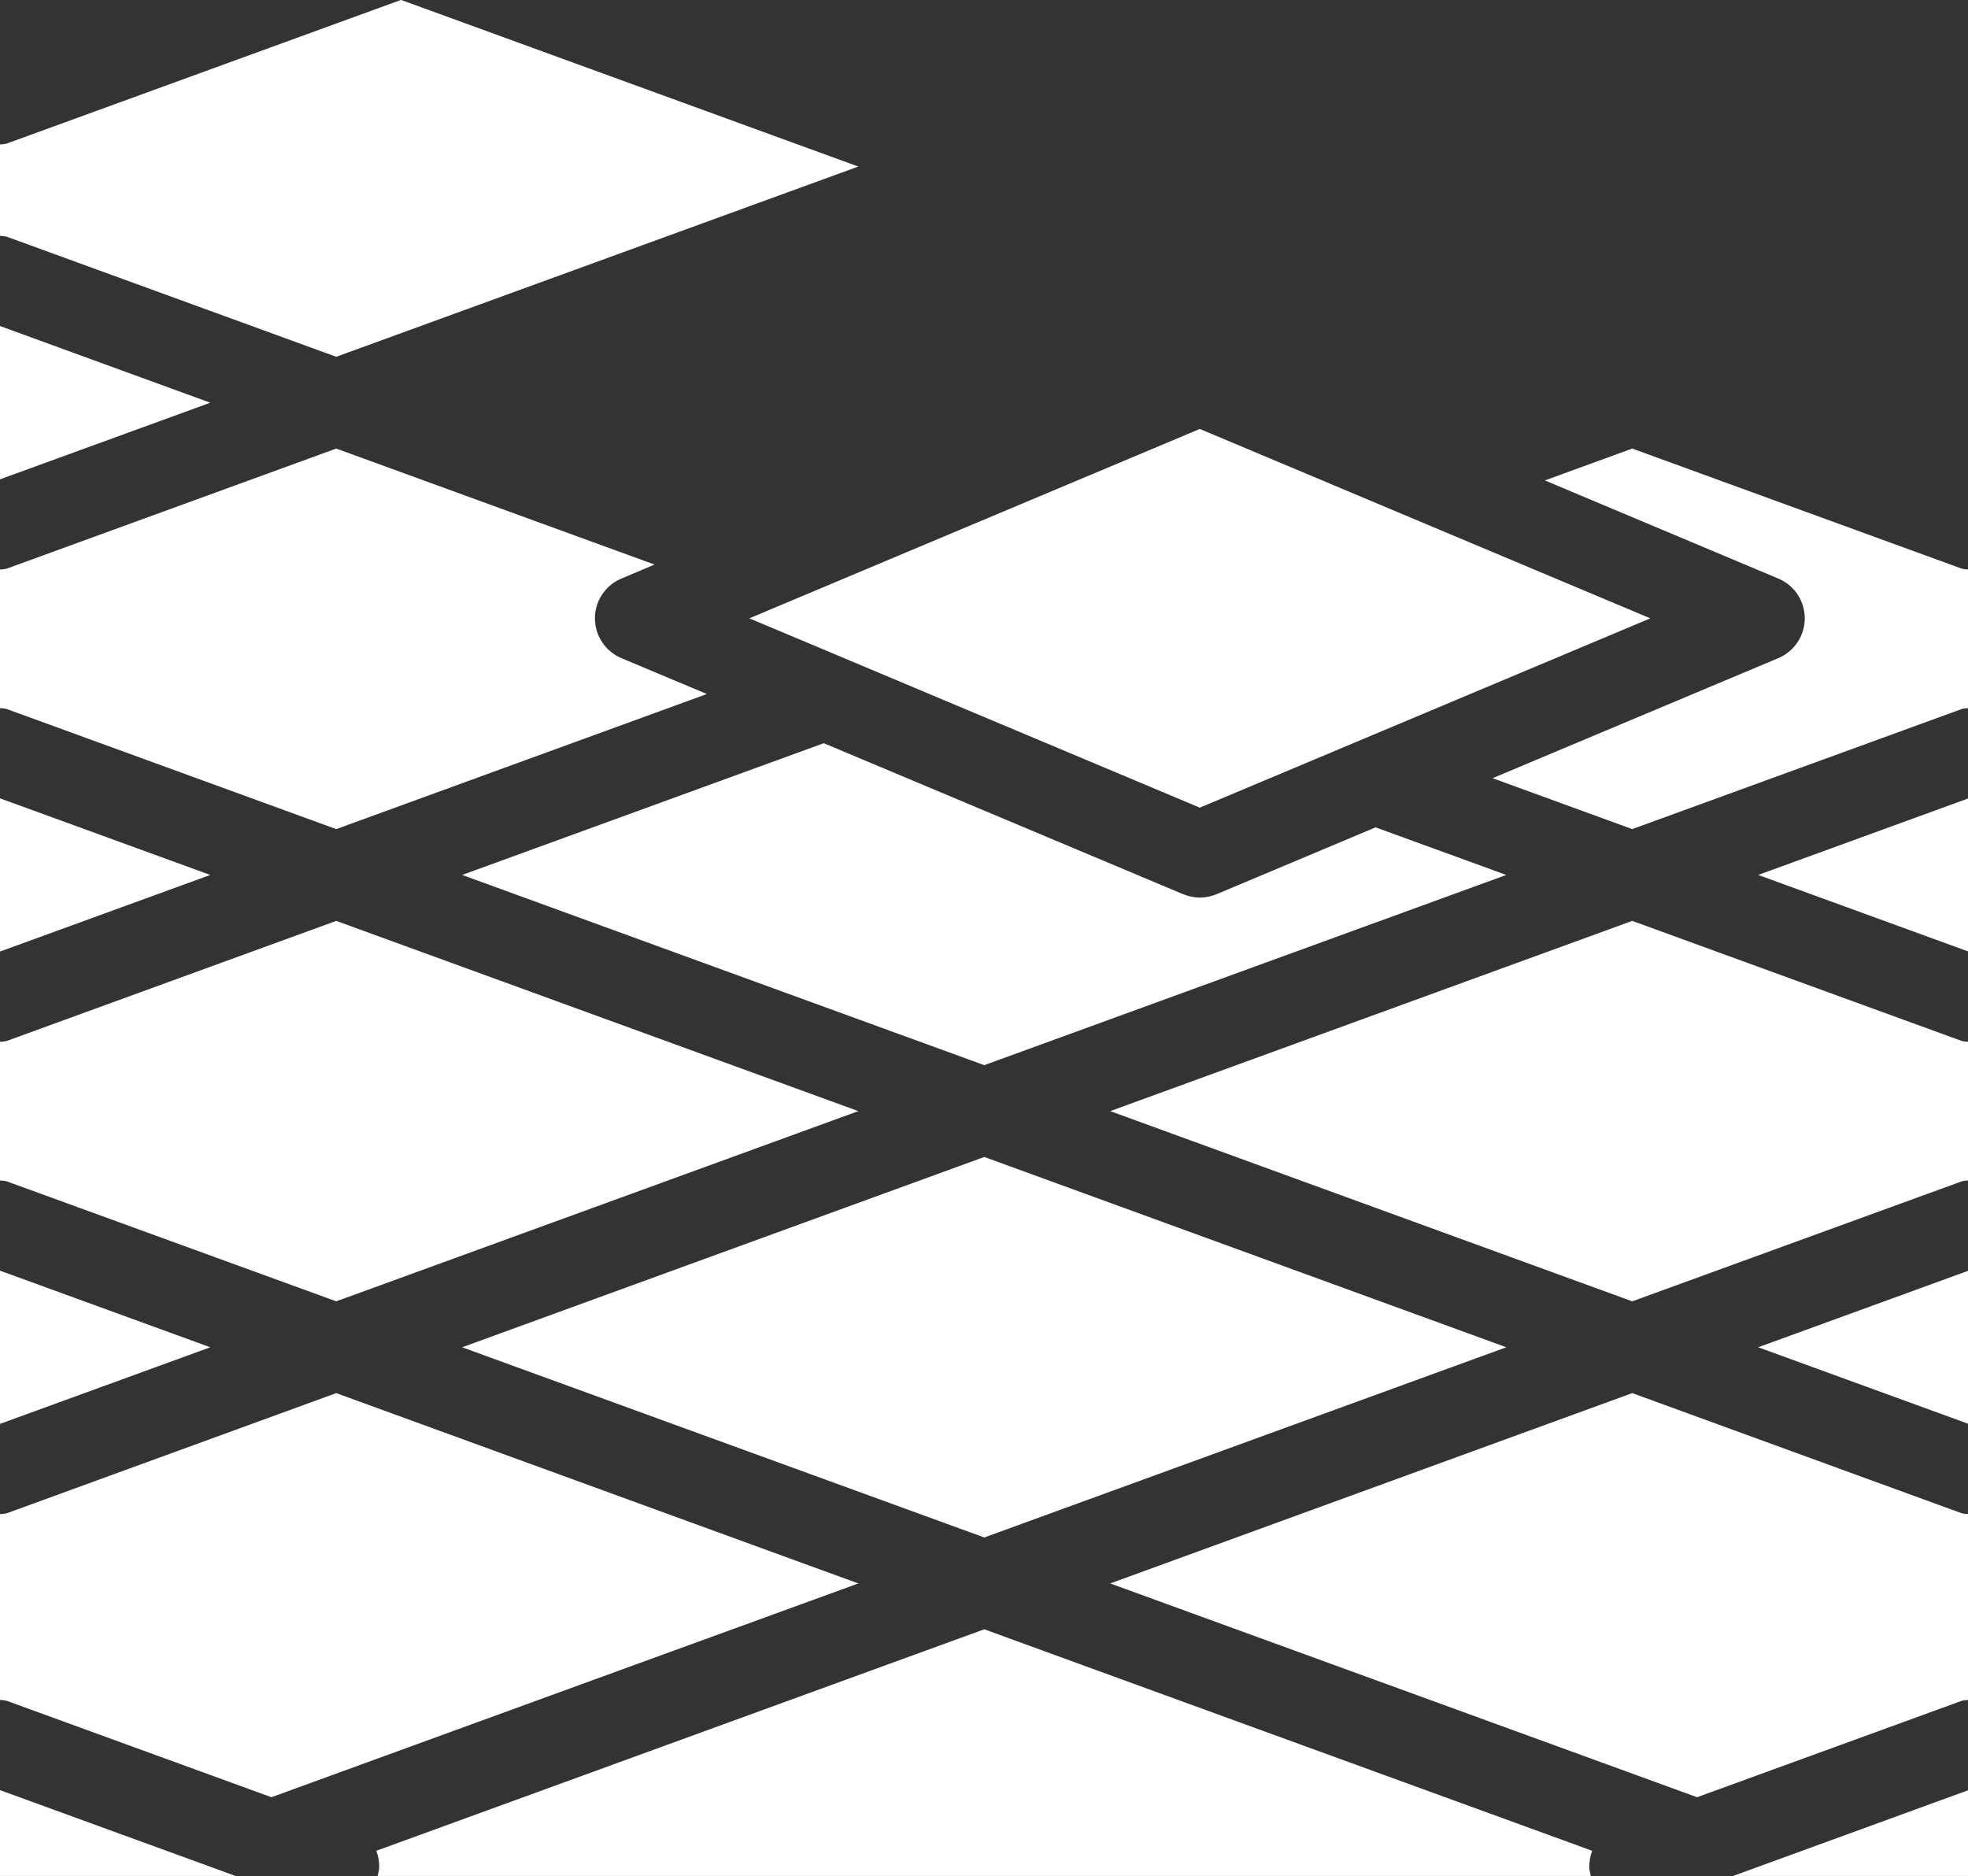
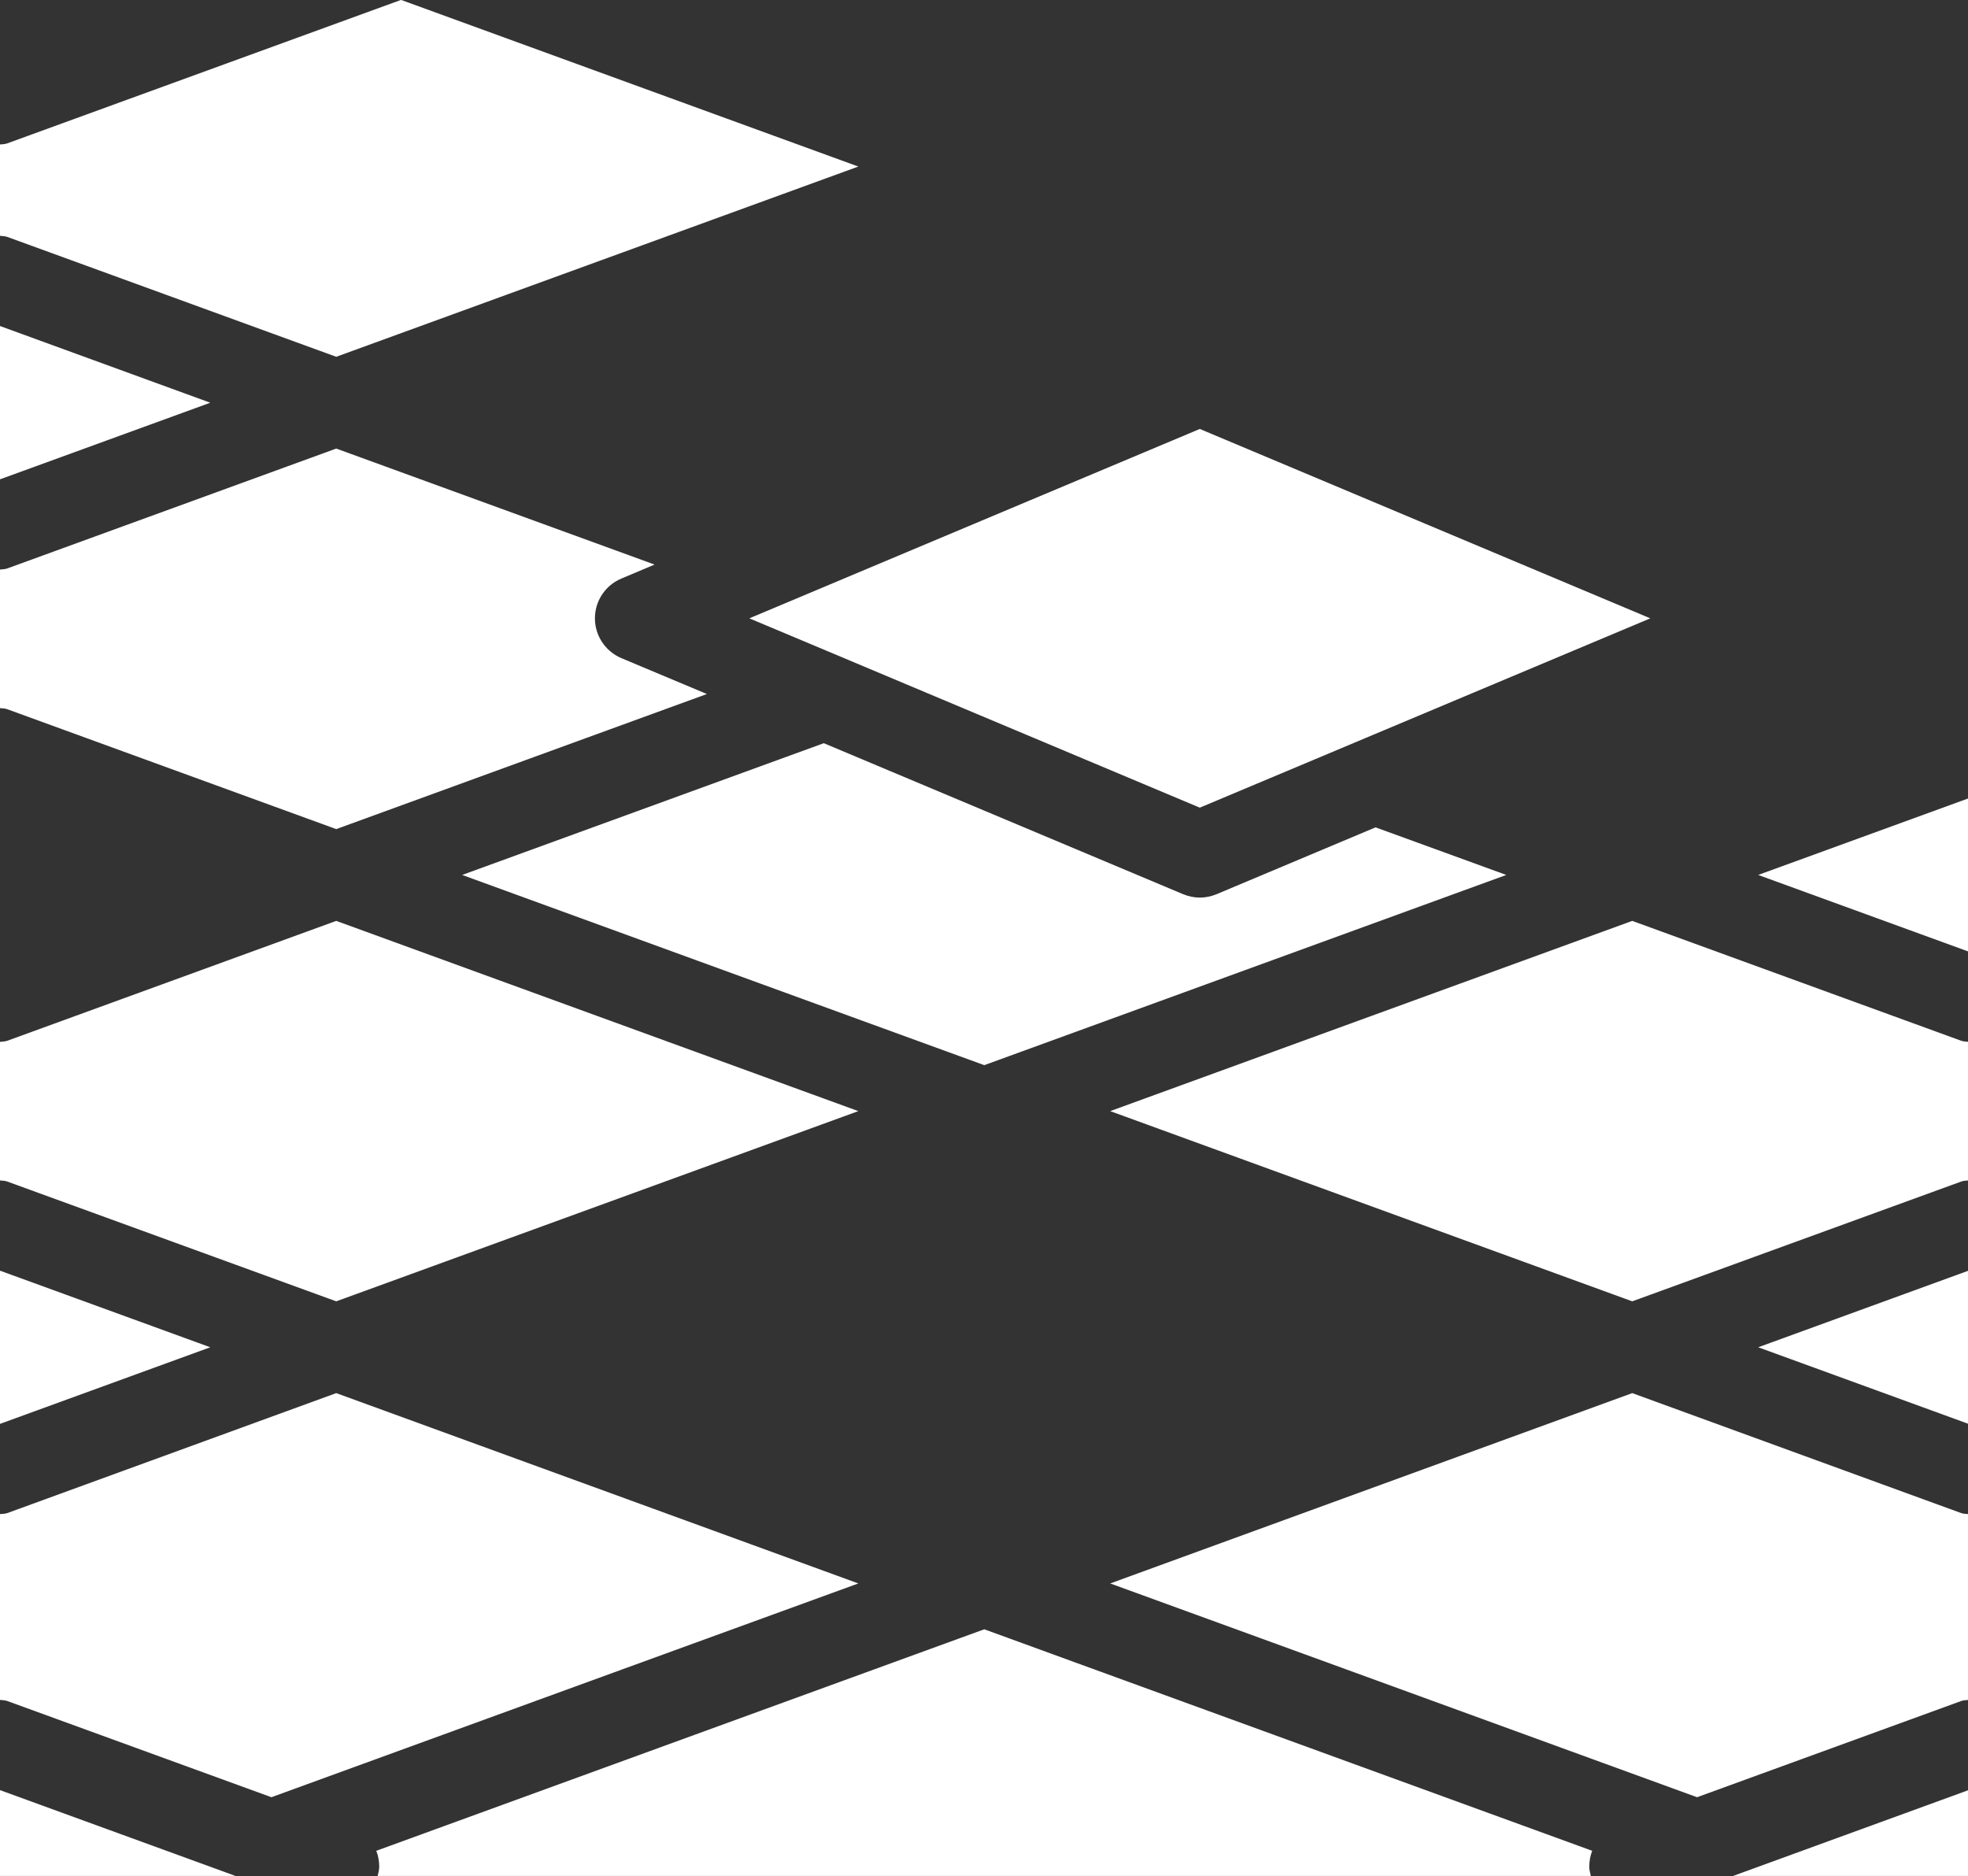
<svg xmlns="http://www.w3.org/2000/svg" fill="#000000" height="79.6" preserveAspectRatio="xMidYMid meet" version="1" viewBox="0.0 -0.0 83.5 79.6" width="83.5" zoomAndPan="magnify">
  <rect x="0.0" y="-0.0" width="83.5" height="79.6" fill="#333333" stroke="none" />
  <defs>
    <clipPath id="a">
      <path d="M 47 39 L 83.52 39 L 83.52 56 L 47 56 Z M 47 39" />
    </clipPath>
    <clipPath id="b">
      <path d="M 74 53 L 83.52 53 L 83.52 61 L 74 61 Z M 74 53" />
    </clipPath>
    <clipPath id="c">
      <path d="M 74 33 L 83.52 33 L 83.52 41 L 74 41 Z M 74 33" />
    </clipPath>
    <clipPath id="d">
      <path d="M 63 19 L 83.52 19 L 83.52 36 L 63 36 Z M 63 19" />
    </clipPath>
    <clipPath id="e">
      <path d="M 15 69 L 68 69 L 68 79.59 L 15 79.59 Z M 15 69" />
    </clipPath>
    <clipPath id="f">
      <path d="M 0 75 L 10 75 L 10 79.59 L 0 79.59 Z M 0 75" />
    </clipPath>
    <clipPath id="g">
      <path d="M 73 75 L 83.52 75 L 83.52 79.59 L 73 79.59 Z M 73 75" />
    </clipPath>
    <clipPath id="h">
      <path d="M 47 59 L 83.52 59 L 83.52 77 L 47 77 Z M 47 59" />
    </clipPath>
  </defs>
  <g>
    <g id="change1_2">
-       <path d="M 0 33.871 L 0 40.371 L 8.922 37.121 Z M 0 33.871" fill="#ffffff" />
-     </g>
+       </g>
    <g id="change1_3">
      <path d="M 14.266 35.176 L 29.992 29.445 L 26.363 27.922 C 25.684 27.633 25.242 26.969 25.242 26.234 C 25.242 25.496 25.684 24.832 26.363 24.547 L 27.773 23.953 L 14.266 19.031 L 0.309 24.117 C 0.207 24.156 0.102 24.148 0 24.164 L 0 30.043 C 0.102 30.055 0.207 30.051 0.309 30.09 L 14.266 35.176" fill="#ffffff" />
    </g>
    <g id="change1_4">
      <path d="M 0 53.91 L 0 60.41 L 8.922 57.16 Z M 0 53.91" fill="#ffffff" />
    </g>
    <g id="change1_5">
      <path d="M 0 13.832 L 0 20.336 L 8.922 17.086 Z M 0 13.832" fill="#ffffff" />
    </g>
    <g id="change1_6">
      <path d="M 63.91 37.121 L 58.363 35.102 L 51.617 37.938 C 51.391 38.031 51.148 38.082 50.906 38.082 C 50.668 38.082 50.426 38.031 50.199 37.938 L 34.953 31.531 L 19.609 37.121 L 30.695 41.16 L 41.762 45.191 L 52.824 41.16 L 63.91 37.121" fill="#ffffff" />
    </g>
    <g id="change1_7">
      <path d="M 14.266 15.137 L 36.418 7.066 L 17.016 -0.004 L 0.309 6.082 C 0.207 6.121 0.102 6.117 0 6.129 L 0 10.004 C 0.102 10.02 0.207 10.016 0.309 10.051 L 14.266 15.137" fill="#ffffff" />
    </g>
    <g id="change1_8">
      <path d="M 32.832 25.797 L 31.793 26.234 L 35.051 27.602 L 40.012 29.688 L 50.906 34.266 L 53.305 33.258 L 55.789 32.215 L 58.27 31.172 L 70.02 26.234 L 60.488 22.227 L 55.527 20.141 L 50.906 18.199 L 37.793 23.711 L 32.832 25.797" fill="#ffffff" />
    </g>
    <g id="change1_9">
-       <path d="M 41.762 65.23 L 63.91 57.16 L 41.762 49.086 L 19.609 57.16 L 41.762 65.23" fill="#ffffff" />
-     </g>
+       </g>
    <g id="change1_10">
      <path d="M 14.266 55.211 L 36.418 47.141 L 25.332 43.102 L 14.266 39.07 L 0.309 44.156 C 0.207 44.191 0.102 44.188 0 44.203 L 0 50.082 C 0.102 50.094 0.207 50.09 0.309 50.129 L 14.266 55.211" fill="#ffffff" />
    </g>
    <g clip-path="url(#a)" id="change1_13">
      <path d="M 69.254 39.07 L 58.188 43.102 L 47.105 47.141 L 69.254 55.211 L 83.211 50.129 C 83.312 50.09 83.418 50.094 83.52 50.082 L 83.52 44.203 C 83.418 44.188 83.312 44.191 83.211 44.156 L 69.254 39.07" fill="#ffffff" />
    </g>
    <g clip-path="url(#b)" id="change1_16">
      <path d="M 83.52 60.41 L 83.52 53.91 L 74.598 57.16 Z M 83.52 60.41" fill="#ffffff" />
    </g>
    <g clip-path="url(#c)" id="change1_1">
      <path d="M 83.52 40.371 L 83.52 33.871 L 74.598 37.121 Z M 83.52 40.371" fill="#ffffff" />
    </g>
    <g clip-path="url(#d)" id="change1_17">
-       <path d="M 83.211 24.117 L 69.254 19.031 L 65.547 20.383 L 75.453 24.547 C 76.133 24.832 76.574 25.496 76.574 26.234 C 76.574 26.969 76.133 27.633 75.453 27.922 L 63.328 33.016 L 69.254 35.176 L 83.211 30.09 C 83.312 30.051 83.418 30.055 83.52 30.043 L 83.52 24.164 C 83.418 24.148 83.312 24.156 83.211 24.117" fill="#ffffff" />
-     </g>
+       </g>
    <g id="change1_11">
      <path d="M 36.418 67.18 L 14.266 59.105 L 0.309 64.195 C 0.207 64.23 0.102 64.227 0 64.238 L 0 72.121 C 0.102 72.137 0.207 72.129 0.309 72.168 L 11.516 76.25 L 26.43 70.816 L 36.418 67.18" fill="#ffffff" />
    </g>
    <g clip-path="url(#e)" id="change1_18">
      <path d="M 41.762 69.125 L 37.953 70.512 L 15.965 78.523 C 16.051 78.738 16.09 78.969 16.09 79.199 C 16.09 79.332 16.051 79.461 16.023 79.59 L 67.496 79.59 C 67.469 79.461 67.43 79.332 67.43 79.199 C 67.434 78.969 67.469 78.738 67.555 78.523 L 45.566 70.512 L 41.762 69.125" fill="#ffffff" />
    </g>
    <g clip-path="url(#f)" id="change1_12">
      <path d="M 0 79.59 L 9.992 79.59 L 0 75.949 Z M 0 79.59" fill="#ffffff" />
    </g>
    <g clip-path="url(#g)" id="change1_14">
      <path d="M 83.52 79.59 L 83.52 75.949 L 73.531 79.59 Z M 83.52 79.59" fill="#ffffff" />
    </g>
    <g clip-path="url(#h)" id="change1_15">
      <path d="M 69.254 59.105 L 47.105 67.18 L 57.09 70.816 L 72.004 76.25 L 83.211 72.168 C 83.312 72.129 83.418 72.137 83.52 72.121 L 83.52 64.238 C 83.418 64.227 83.312 64.23 83.211 64.195 L 69.254 59.105" fill="#ffffff" />
    </g>
  </g>
</svg>